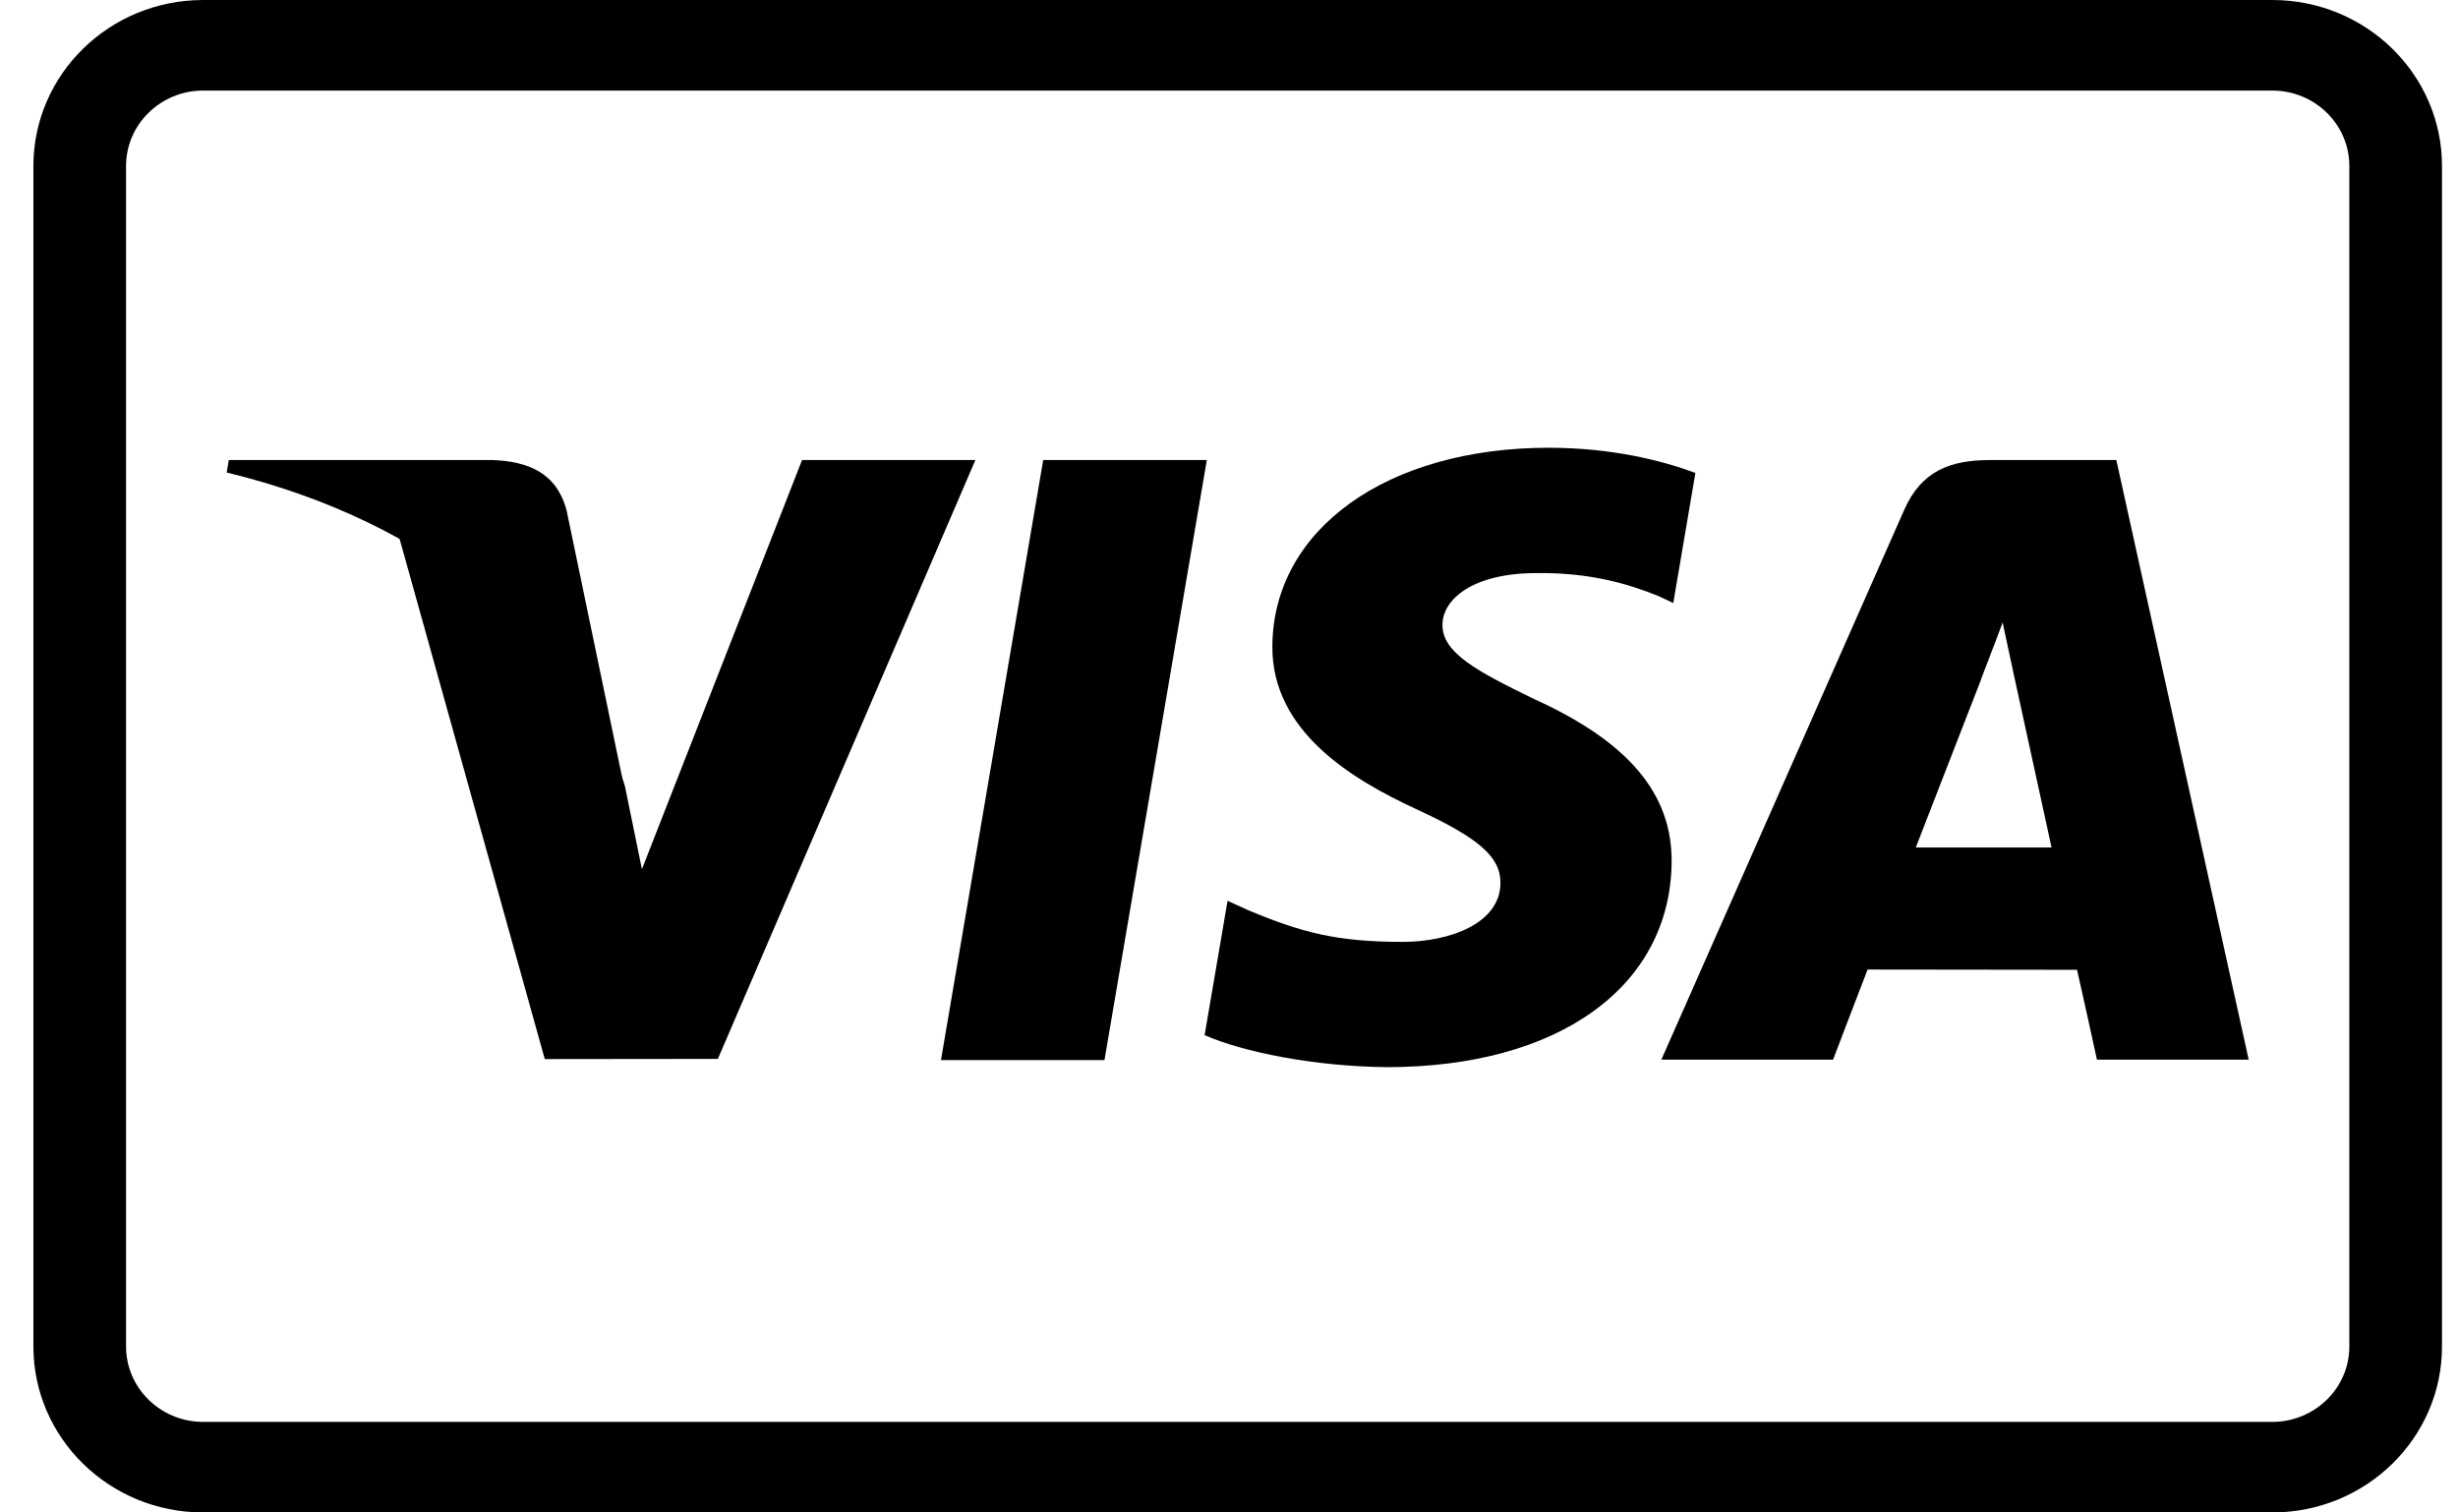
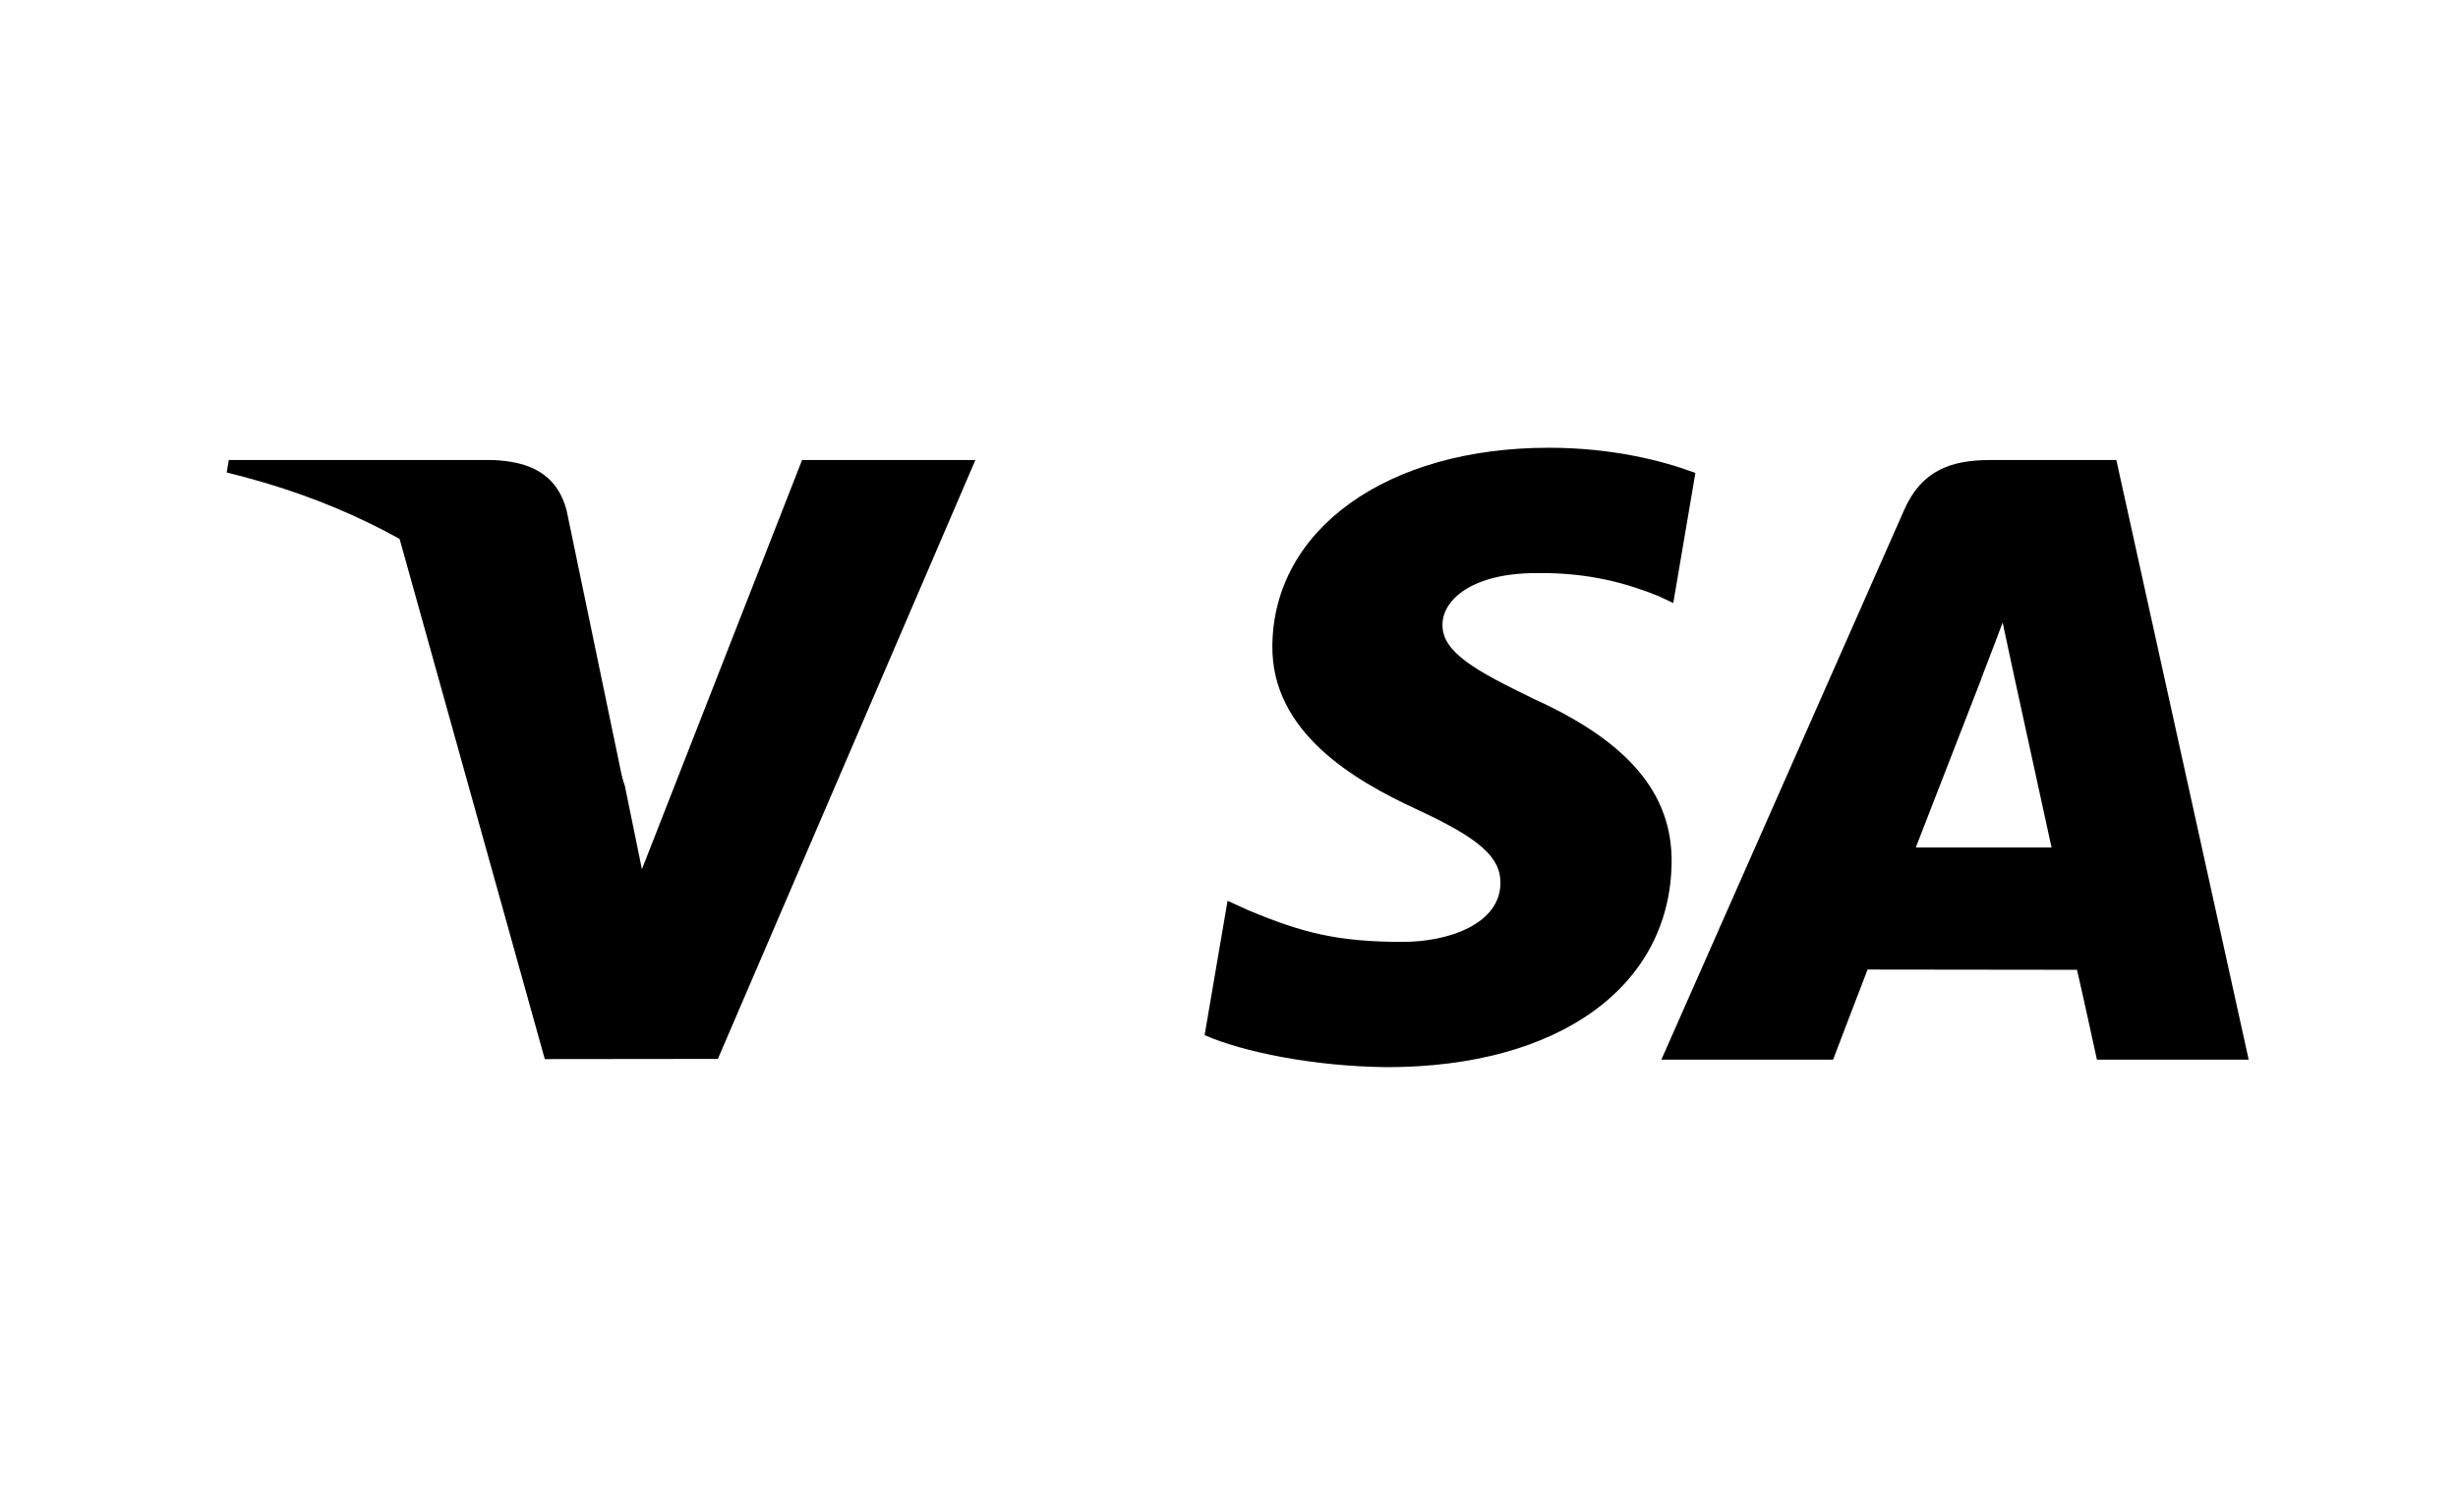
<svg xmlns="http://www.w3.org/2000/svg" width="39" height="24" viewBox="0 0 39 24" fill="none">
-   <path d="M3.225 1.437C2.548 1.437 2 1.973 2 2.635V21.365C2 22.027 2.548 22.563 3.225 22.563H36.052C36.728 22.563 37.276 22.027 37.276 21.365V2.635C37.276 1.973 36.728 1.437 36.052 1.437H3.225ZM3.225 0H36.052C37.54 0 38.746 1.18 38.746 2.635V21.365C38.746 22.82 37.54 24 36.052 24H3.225C1.736 24 0.53 22.82 0.53 21.365V2.635C0.53 1.18 1.736 0 3.225 0Z" fill="black" />
-   <path d="M14.93 16.822L16.552 7.3H19.148L17.524 16.822H14.93Z" fill="black" />
  <path d="M26.9 7.505C26.386 7.312 25.581 7.105 24.574 7.105C22.01 7.105 20.203 8.397 20.188 10.248C20.174 11.616 21.478 12.379 22.462 12.835C23.472 13.301 23.812 13.599 23.807 14.016C23.801 14.654 23 14.946 22.255 14.946C21.216 14.946 20.664 14.801 19.811 14.446L19.477 14.294L19.113 16.426C19.719 16.692 20.84 16.922 22.004 16.934C24.732 16.934 26.503 15.657 26.523 13.681C26.533 12.598 25.841 11.773 24.344 11.094C23.437 10.653 22.881 10.359 22.887 9.913C22.887 9.518 23.358 9.094 24.374 9.094C25.222 9.081 25.837 9.266 26.316 9.459L26.549 9.569L26.9 7.505Z" fill="black" />
  <path d="M33.579 7.3H31.573C30.952 7.3 30.487 7.469 30.214 8.089L26.36 16.815H29.085C29.085 16.815 29.531 15.642 29.632 15.385C29.929 15.385 32.577 15.389 32.955 15.389C33.033 15.722 33.271 16.815 33.271 16.815H35.679L33.579 7.3ZM30.397 13.448C30.612 12.899 31.431 10.787 31.431 10.787C31.416 10.812 31.644 10.235 31.775 9.878L31.951 10.699C31.951 10.699 32.447 12.972 32.551 13.448L30.397 13.448Z" fill="black" />
  <path d="M12.726 7.3L10.185 13.793L9.915 12.473C9.442 10.952 7.968 9.304 6.32 8.479L8.644 16.806L11.39 16.803L15.476 7.3H12.726Z" fill="black" />
  <path d="M7.815 7.3H3.63L3.597 7.498C6.853 8.286 9.007 10.191 9.901 12.479L8.991 8.104C8.834 7.501 8.378 7.321 7.815 7.3Z" fill="black" />
</svg>